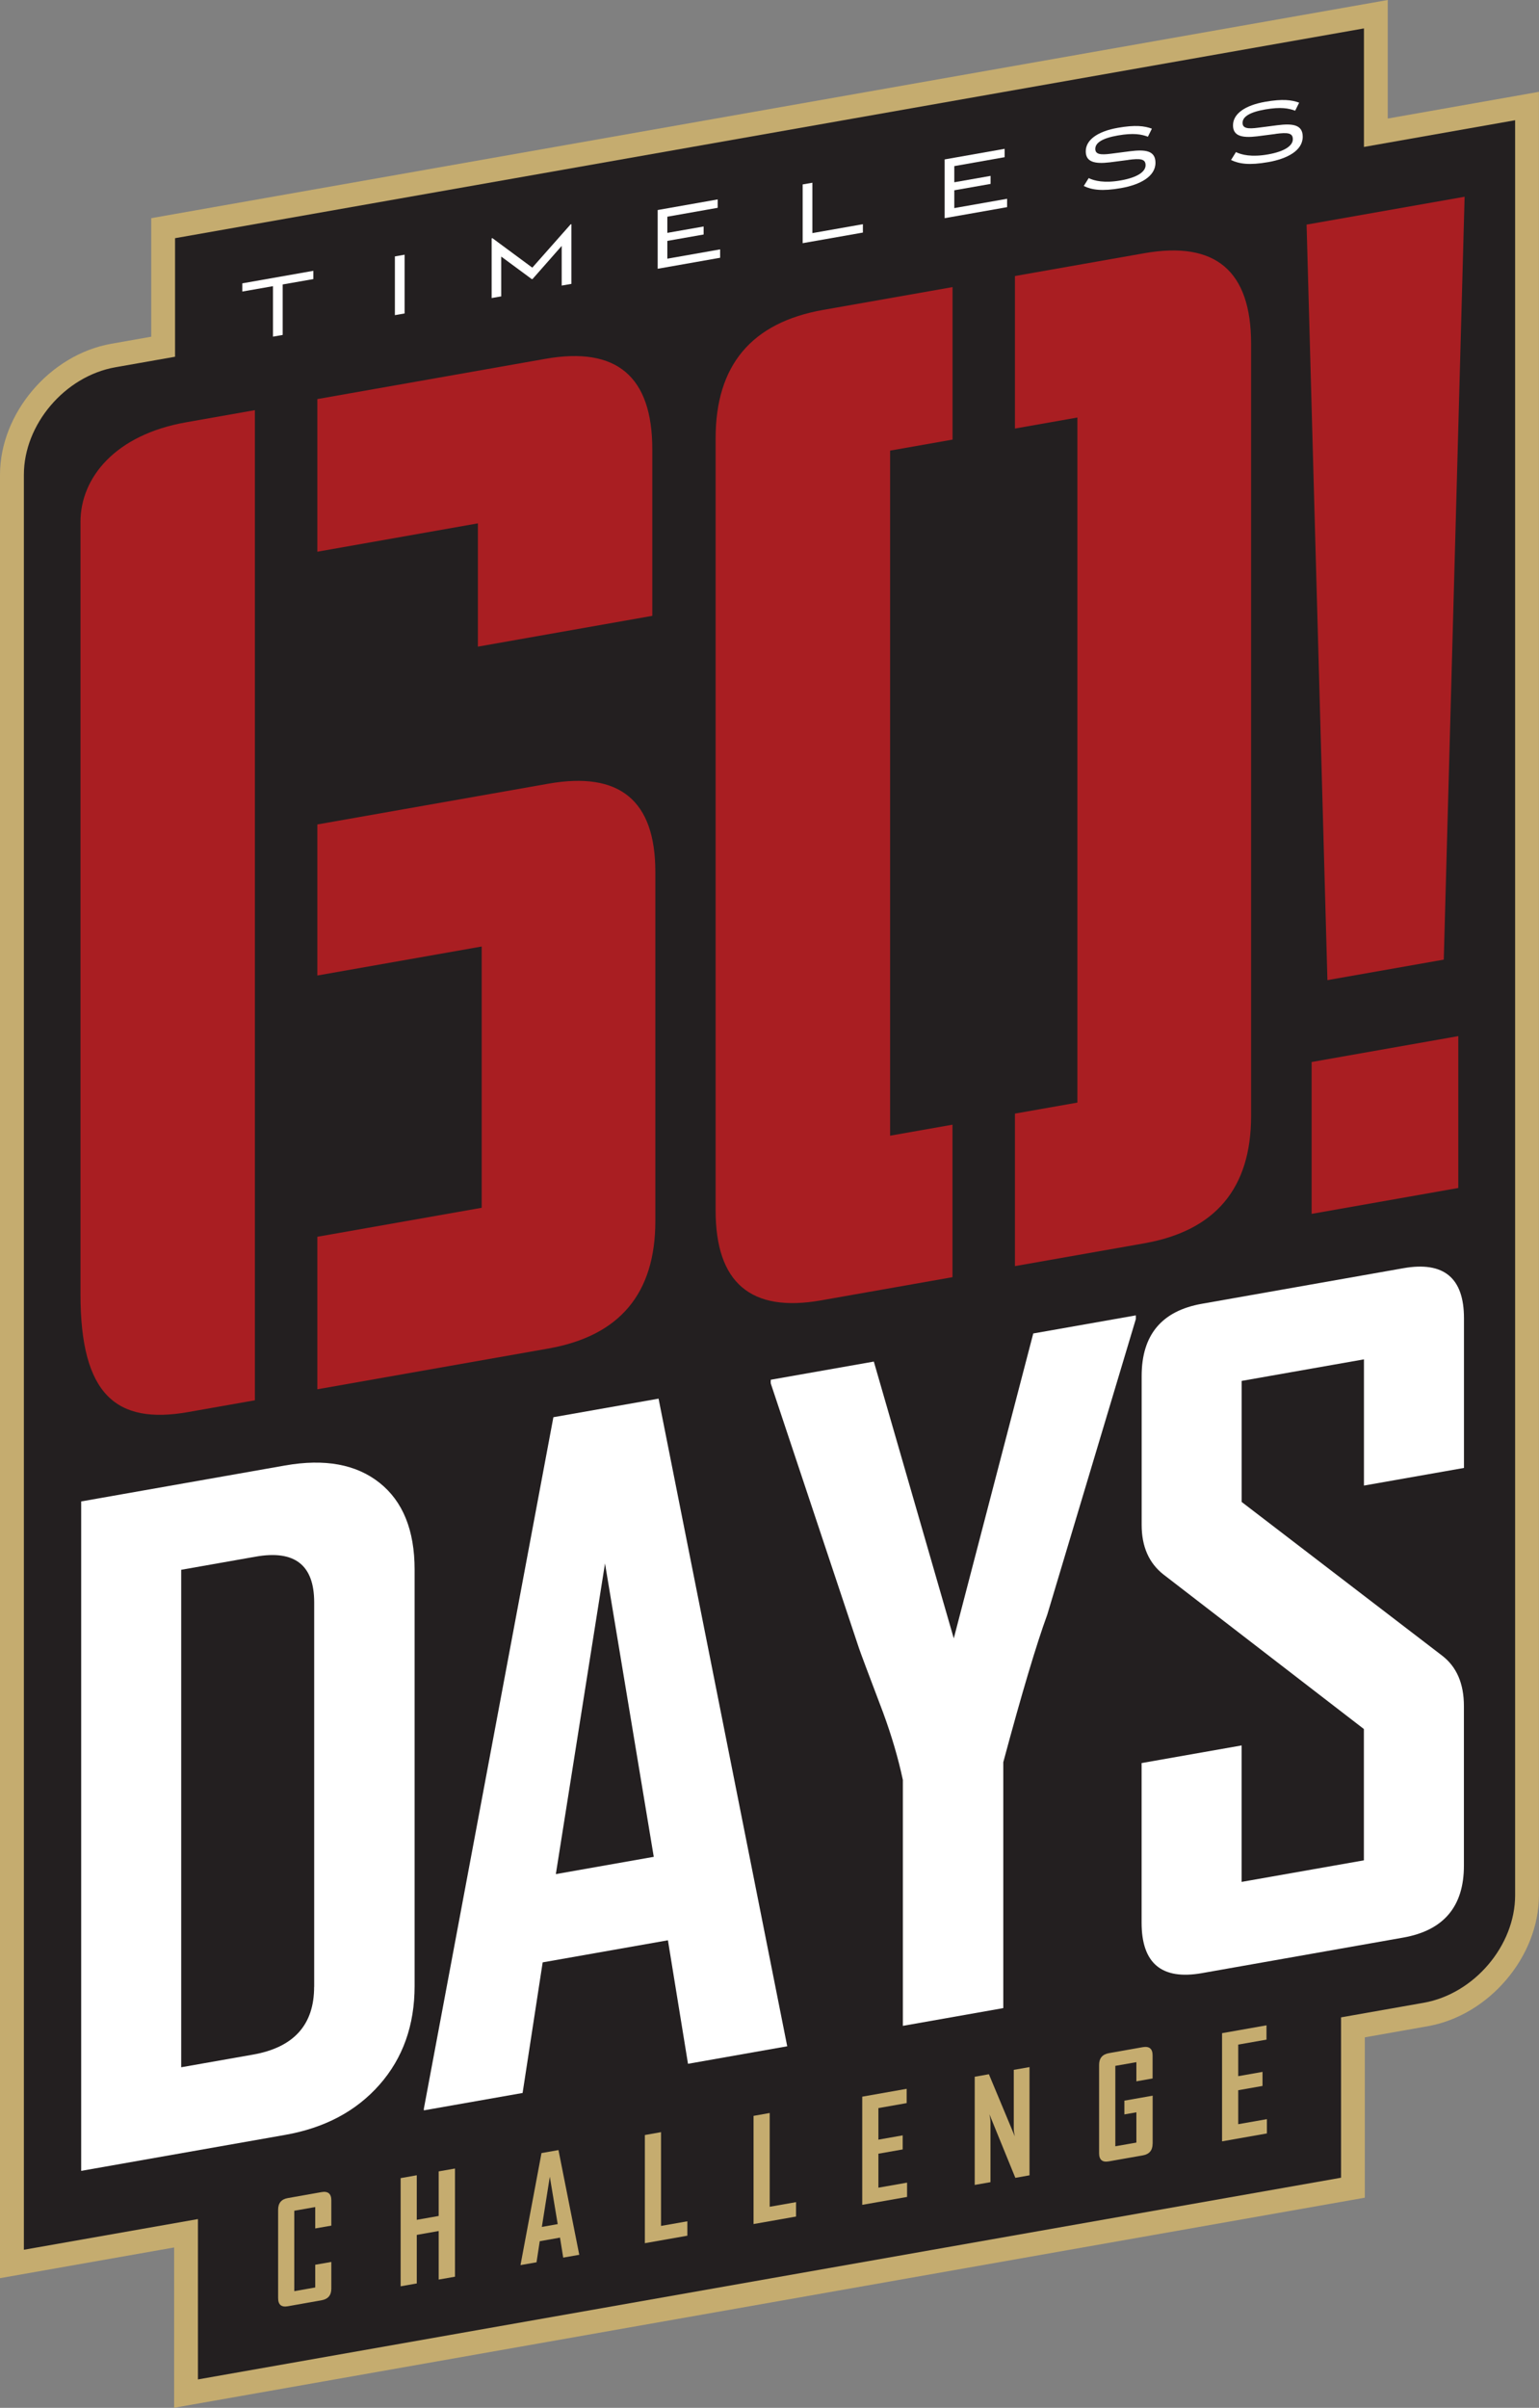
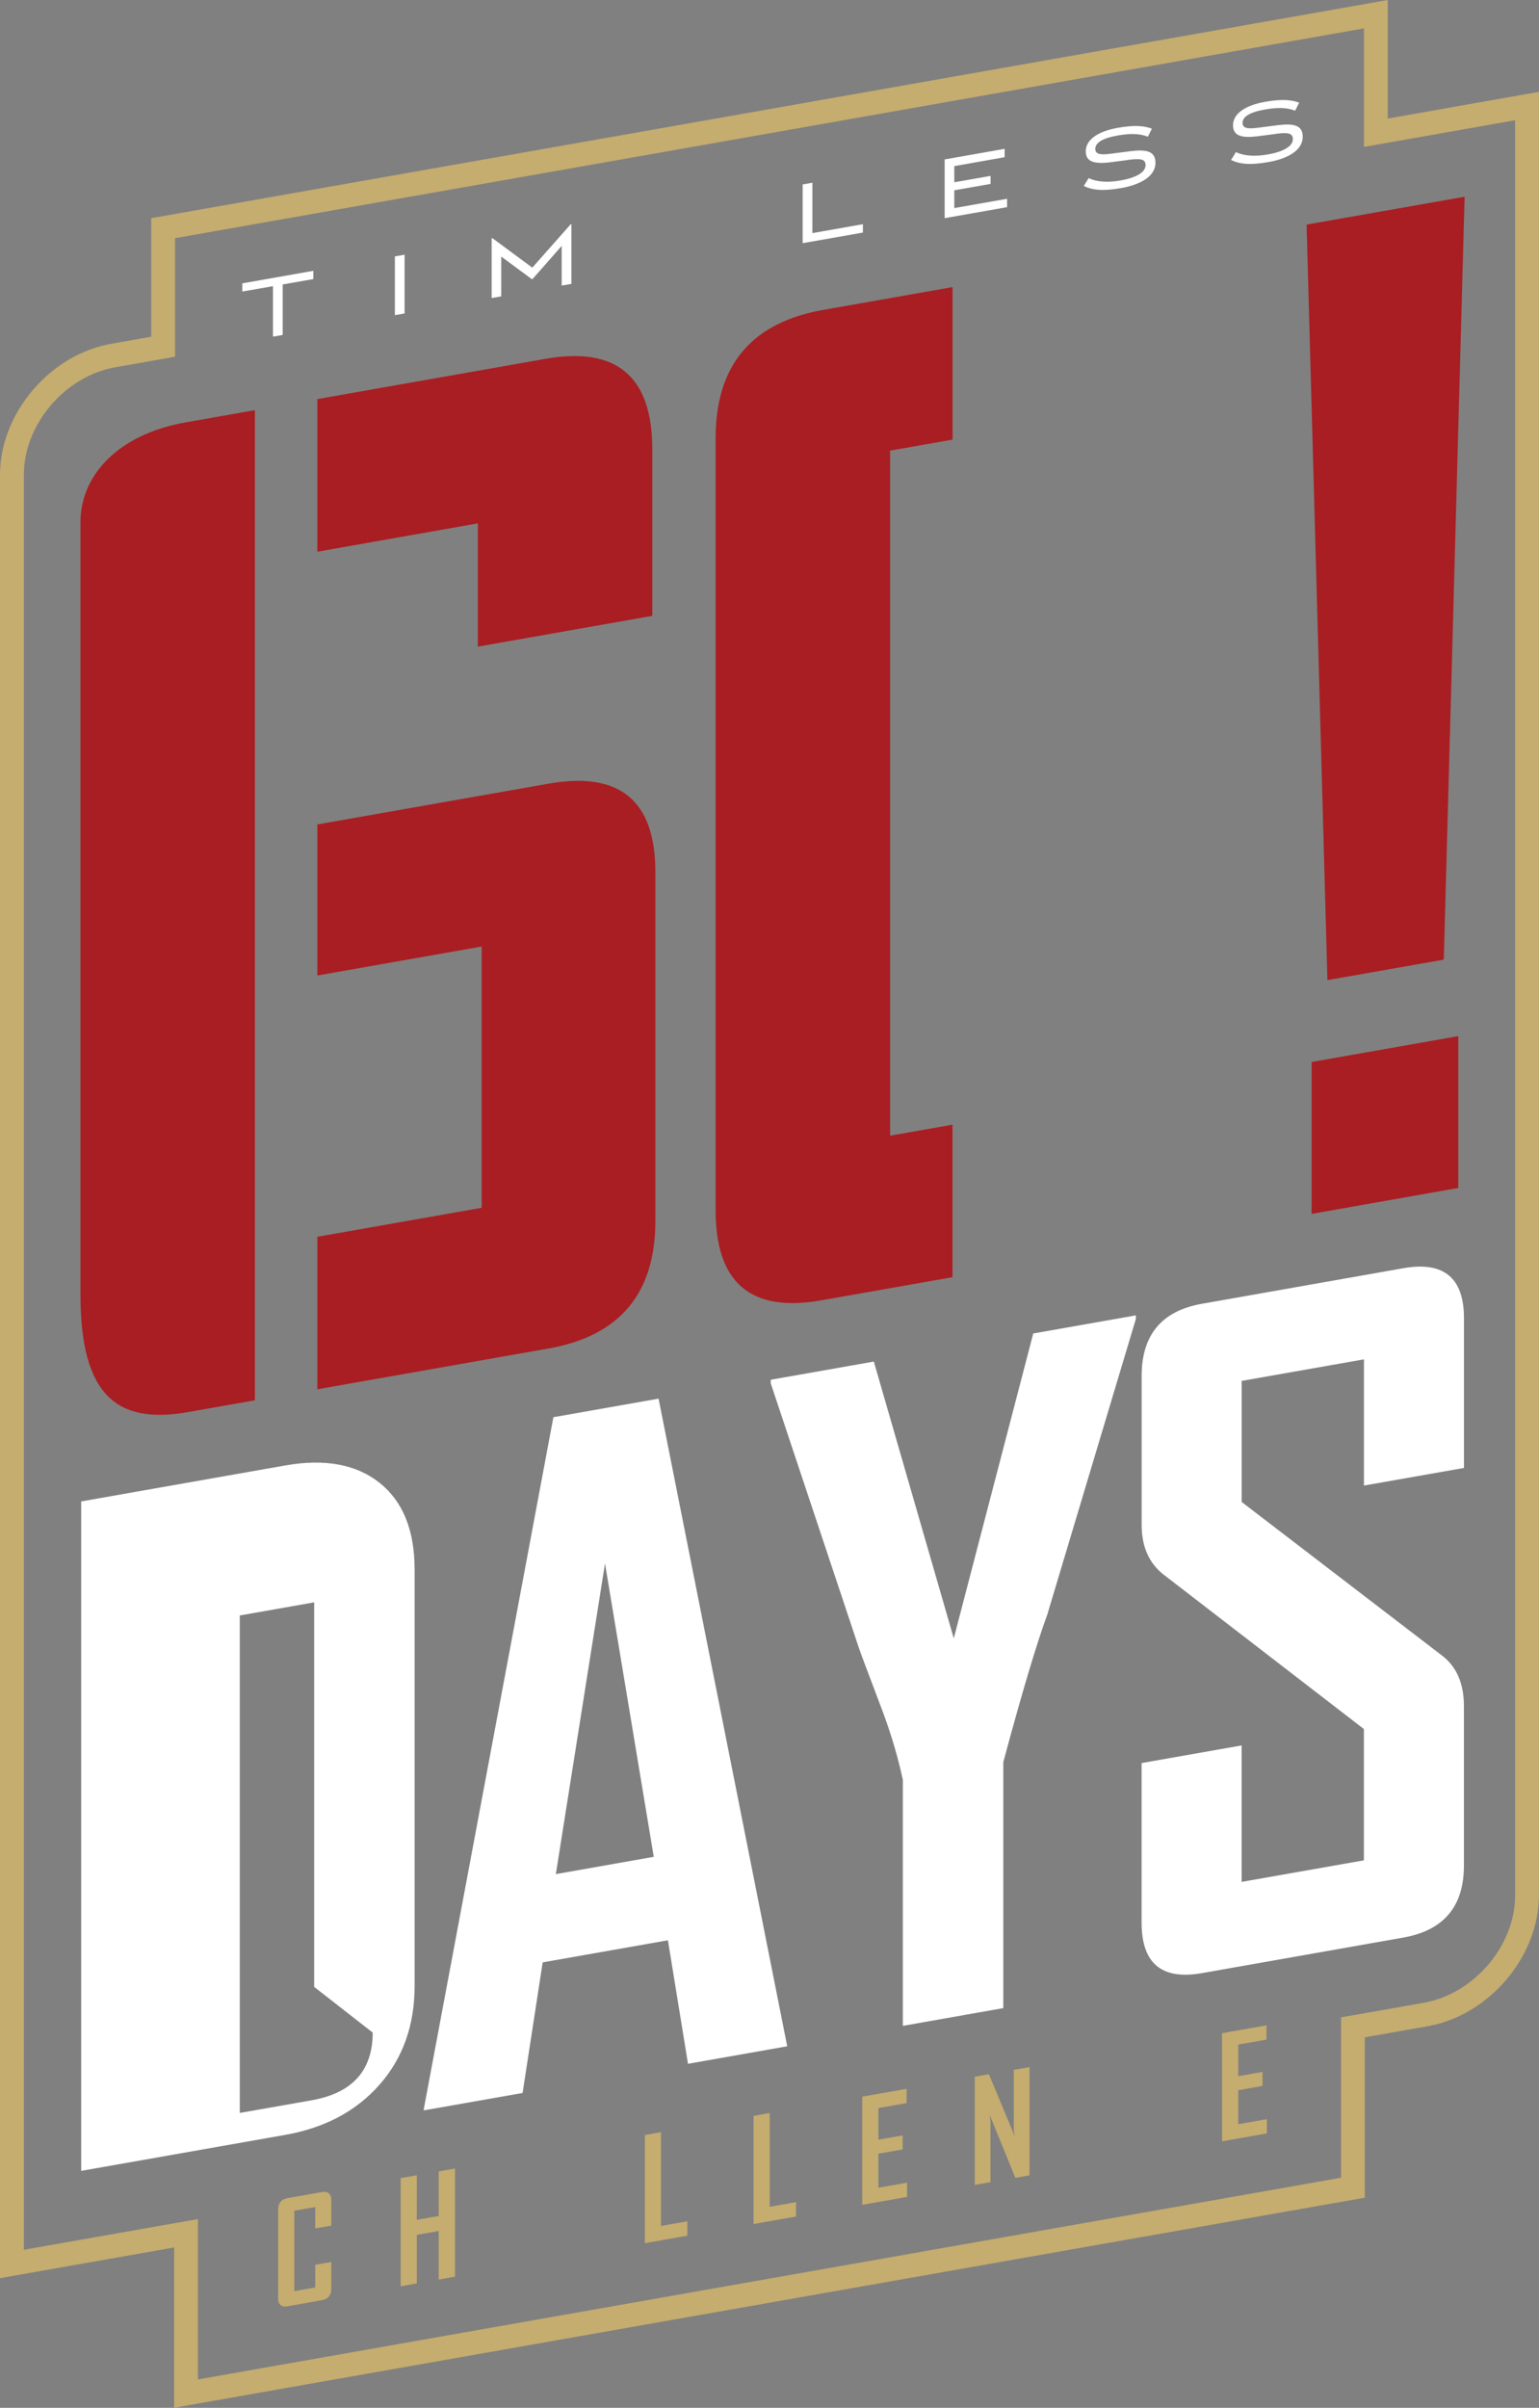
<svg xmlns="http://www.w3.org/2000/svg" id="Layer_2" data-name="Layer 2" width="262.95" height="411.12" viewBox="0 0 262.95 411.12">
  <rect x="0" y="0" width="262.95" height="411.12" fill="#808080" stroke="none" />
  <g id="Layer_1-2" data-name="Layer 1">
-     <path d="m234.97,22.85V2.63L27.98,39.13v20.22l-8.52,1.5c-9.55,1.68-17.29,10.79-17.29,20.34v305.18l29.71-5.24v27.35l199.18-35.12v-27.35l12.43-2.19c9.55-1.68,17.29-10.79,17.29-20.34V18.3l-25.81,4.55Z" style="fill: #231f20;" />
    <path d="m29.75,411.12v-27.38l-29.75,5.24V81.06c0-10.48,8.52-20.51,18.99-22.36l6.85-1.21v-20.24L237.11,0v20.24l25.83-4.56v307.92c0,10.48-8.52,20.51-18.99,22.36l-10.76,1.9v27.38l-203.45,35.87Zm4.07-32.23v27.38l195.31-34.44v-27.38l14.12-2.49c8.61-1.52,15.62-9.75,15.62-18.35V20.53l-25.83,4.56V4.85L29.91,40.67v20.24l-10.21,1.8c-8.61,1.52-15.62,9.75-15.62,18.35v303.07l29.75-5.24Z" style="fill: #c5ac6f;" />
    <g>
-       <path d="m70.84,339.07c0,6.72-2,12.34-5.99,16.87-3.99,4.53-9.37,7.39-16.14,8.58l-34.84,6.14v-114.3l34.84-6.14c6.77-1.19,12.15-.21,16.14,2.96,3.99,3.17,5.99,8.11,5.99,14.83v71.06Zm-17.16.18v-65.66c0-6.38-3.33-8.98-10.01-7.8l-12.71,2.24v84.94l12.27-2.16c6.96-1.23,10.44-5.08,10.44-11.56Z" style="fill: #fff;" />
+       <path d="m70.84,339.07c0,6.72-2,12.34-5.99,16.87-3.99,4.53-9.37,7.39-16.14,8.58l-34.84,6.14v-114.3l34.84-6.14c6.77-1.19,12.15-.21,16.14,2.96,3.99,3.17,5.99,8.11,5.99,14.83v71.06Zm-17.16.18v-65.66l-12.71,2.24v84.94l12.27-2.16c6.96-1.23,10.44-5.08,10.44-11.56Z" style="fill: #fff;" />
      <path d="m134.49,349.39l-16.94,2.99-3.43-21.09-21.4,3.77-3.43,22.3-16.87,2.97v-.29l22.13-118.06,17.97-3.17,21.98,110.57Zm-22.79-32.35l-8.33-50.09-8.4,53.04,16.73-2.95Z" style="fill: #fff;" />
      <path d="m194.06,225.24l-15.12,50.43c-1.85,5.05-4.36,13.45-7.52,25.21v41.99l-17.16,3.03v-41.99c-.78-3.66-1.9-7.48-3.36-11.46-2.58-6.8-3.97-10.5-4.16-11.1l-15.04-45.11s-.05-.26,0-.66l17.6-3.1,13.66,47.26,13.58-52.06,17.53-3.09v.66Z" style="fill: #fff;" />
      <path d="m250.12,318.56c0,6.96-3.46,11.05-10.37,12.27l-34.4,6.07c-6.87,1.21-10.3-1.66-10.3-8.63v-27.24l17.09-3.01v23.3l20.89-3.68v-22.42l-34.25-26.39c-2.48-1.95-3.72-4.77-3.72-8.47v-25.42c0-7.01,3.43-11.12,10.3-12.33l34.4-6.07c6.91-1.22,10.37,1.63,10.37,8.54v25.56l-17.09,3.01v-21.55l-20.89,3.68v20.67l34.25,26.24c2.48,1.9,3.72,4.77,3.72,8.62v27.24Z" style="fill: #fff;" />
    </g>
    <g>
      <path d="m56.61,390.77c0,1.13-.56,1.79-1.69,1.99l-5.76,1.02c-1.09.19-1.64-.27-1.64-1.4v-15.08c0-1.13.55-1.8,1.64-1.99l5.76-1.02c1.12-.2,1.69.27,1.69,1.4v4.32l-2.75.48v-3.65l-3.58.63v13.73l3.58-.63v-3.88l2.75-.48v4.57Z" style="fill: #c5ac6f;" />
      <path d="m77.74,388.73l-2.79.49v-8.29l-3.74.66v8.29l-2.76.49v-18.47l2.76-.49v7.61l3.74-.66v-7.61l2.79-.49v18.47Z" style="fill: #c5ac6f;" />
-       <path d="m98.97,384.99l-2.74.48-.55-3.41-3.46.61-.55,3.6-2.73.48v-.05l3.58-19.08,2.9-.51,3.55,17.87Zm-3.68-5.23l-1.35-8.1-1.36,8.57,2.7-.48Z" style="fill: #c5ac6f;" />
      <path d="m117.44,381.73l-7.26,1.28v-18.47l2.76-.49v16.01l4.5-.79v2.47Z" style="fill: #c5ac6f;" />
      <path d="m136.01,378.46l-7.26,1.28v-18.47l2.76-.49v16.01l4.5-.79v2.47Z" style="fill: #c5ac6f;" />
      <path d="m154.98,375.11l-7.66,1.35v-18.47l7.59-1.34v2.44l-4.83.85v5.39l4.15-.73v2.4l-4.15.73v5.8l4.9-.86v2.44Z" style="fill: #c5ac6f;" />
      <path d="m175.9,371.42l-2.42.43-4.43-10.85c.12.55.18.98.18,1.3v10.29l-2.69.47v-18.47l2.42-.43,4.43,10.61c-.12-.55-.18-.98-.18-1.3v-10.06l2.69-.47v18.47Z" style="fill: #c5ac6f;" />
-       <path d="m196.93,366.03c0,1.13-.56,1.79-1.69,1.99l-5.81,1.02c-1.09.19-1.64-.27-1.64-1.4v-15.08c0-1.13.56-1.8,1.68-2l5.77-1.02c1.13-.2,1.69.27,1.69,1.4v3.94l-2.77.49v-3.27l-3.6.63v13.73l3.6-.63v-5.17l-2.05.36v-2.35l4.83-.85v8.2Z" style="fill: #c5ac6f;" />
      <path d="m216.46,364.27l-7.66,1.35v-18.47l7.59-1.34v2.44l-4.83.85v5.39l4.15-.73v2.4l-4.15.73v5.8l4.9-.86v2.44Z" style="fill: #c5ac6f;" />
    </g>
    <g>
      <path d="m41.4,48.38l12.14-2.14v1.41l-5.24.92v8.62l-1.66.29v-8.62l-5.24.92v-1.41Z" style="fill: #fff;" />
      <path d="m67.47,43.78l1.66-.29v10.03l-1.66.29v-10.03Z" style="fill: #fff;" />
      <path d="m85.66,50.6l-1.66.29v-10.19l.14-.03,6.81,5.03,6.54-7.39.14-.03v10.19l-1.66.29v-6.77l-4.98,5.65-.13.02-5.22-3.85v6.77Z" style="fill: #fff;" />
-       <path d="m120.22,38.67v1.37l-6.2,1.09v3.04l9.02-1.59v1.43l-10.67,1.88v-10.03l10.25-1.81v1.43l-8.6,1.52v2.76l6.2-1.09Z" style="fill: #fff;" />
      <path d="m147.43,38.28v1.43l-10.29,1.81v-10.03l1.66-.29v8.6l8.63-1.52Z" style="fill: #fff;" />
      <path d="m169.25,30.03v1.37l-6.2,1.09v3.04l9.02-1.59v1.43l-10.67,1.88v-10.03l10.25-1.81v1.43l-8.6,1.52v2.76l6.2-1.09Z" style="fill: #fff;" />
      <path d="m192.78,27.31l-3.17.41c-2.6.31-4.1-.07-4.1-1.88,0-1.98,2.07-3.42,5.5-4.02,2.96-.52,4.53-.32,5.8.15l-.68,1.37c-1.09-.4-2.44-.68-5.13-.21s-3.86,1.26-3.86,2.29c0,.93.87,1.07,2.72.82l3.17-.41c2.65-.34,4.39-.13,4.39,1.96,0,2.36-2.64,3.76-5.9,4.33s-4.97.3-6.35-.36l.84-1.35c.95.46,2.65.9,5.51.39s4.21-1.5,4.21-2.59-.9-1.18-2.96-.91Z" style="fill: #fff;" />
      <path d="m217.94,22.87l-3.17.41c-2.6.31-4.1-.07-4.1-1.88,0-1.98,2.07-3.42,5.5-4.02,2.96-.52,4.53-.32,5.8.15l-.68,1.37c-1.09-.4-2.44-.68-5.13-.21s-3.86,1.26-3.86,2.29c0,.93.87,1.07,2.72.82l3.17-.41c2.65-.34,4.39-.13,4.39,1.96,0,2.36-2.64,3.76-5.9,4.33s-4.97.3-6.35-.36l.84-1.35c.95.46,2.65.9,5.51.39s4.21-1.5,4.21-2.59-.9-1.18-2.96-.91Z" style="fill: #fff;" />
    </g>
    <path d="m250.24,33.59l-3.56,130.26-19.88,3.5-3.56-129,27.01-4.76Zm-1.08,169.25l-25.06,4.42v-25.93l25.06-4.42v25.93Z" style="fill: #a91e22;" />
    <g>
      <g>
        <path d="m54.22,94.2l27.43-4.84v21.05l29.8-5.26v-28.44c0-12.44-6.09-17.59-18.27-15.44l-38.96,6.87v26.04Z" style="fill: #a91e22;" />
        <path d="m93.7,133.81l-39.48,6.96v25.79l28.08-4.95v44.61l-28.08,4.95v26.04l39.48-6.96c12.18-2.15,18.27-9.4,18.27-21.75v-59.64c0-12.18-6.09-17.2-18.27-15.05Z" style="fill: #a91e22;" />
        <path d="m43.55,213.05V70.03l-11.79,2.08c-12.01,2.12-18.01,9.4-18.01,17.02v131.87c0,17.17,6.13,22.27,18.4,20.1l11.4-2.01v-26.04Z" style="fill: #a91e22;" />
      </g>
      <g>
        <path d="m162.75,192.03l-10.67,1.88v-116.97l10.67-1.88v-26.04l-22.08,3.89c-12.27,2.16-18.4,9.46-18.4,21.9v131.87c0,12.35,6,17.47,18.01,15.35l22.46-3.96v-26.04Z" style="fill: #a91e22;" />
-         <path d="m195.49,43.24l-22.08,3.89v26.04l10.67-1.88v116.97l-10.67,1.88v26.04l22.08-3.89c12.18-2.15,18.27-9.4,18.27-21.75V58.68c0-12.44-6.09-17.59-18.27-15.44Z" style="fill: #a91e22;" />
      </g>
    </g>
  </g>
</svg>